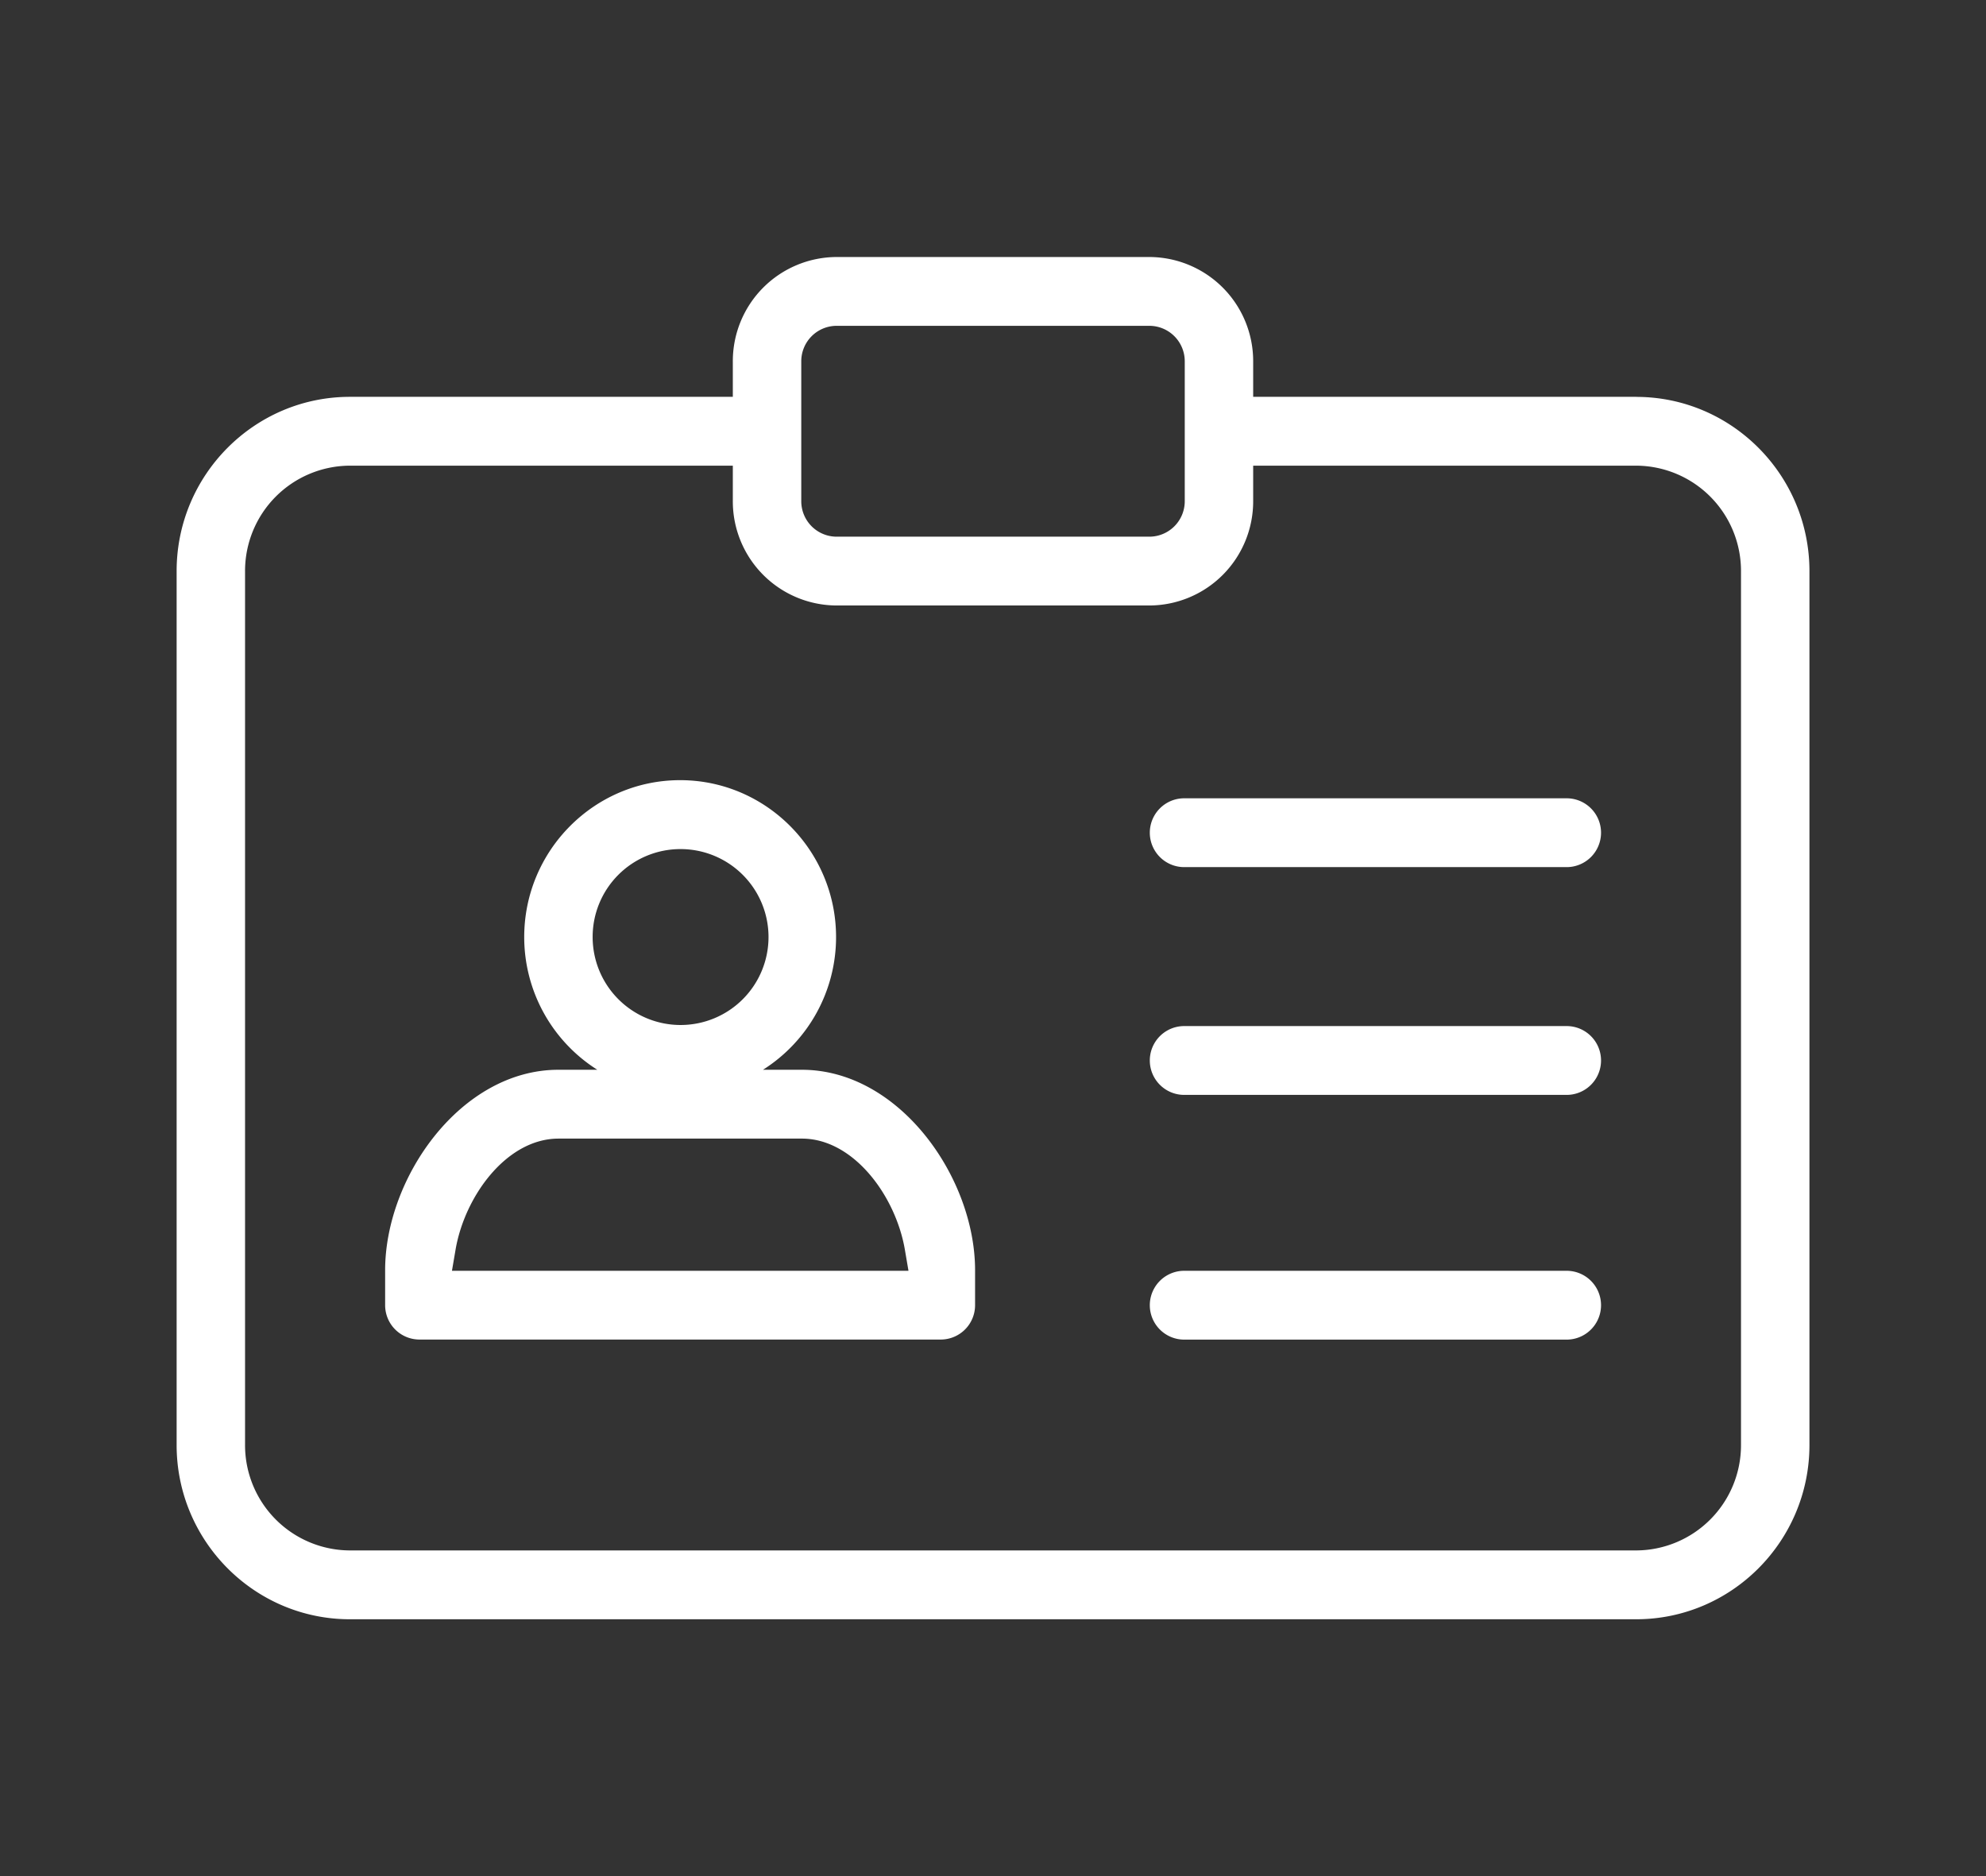
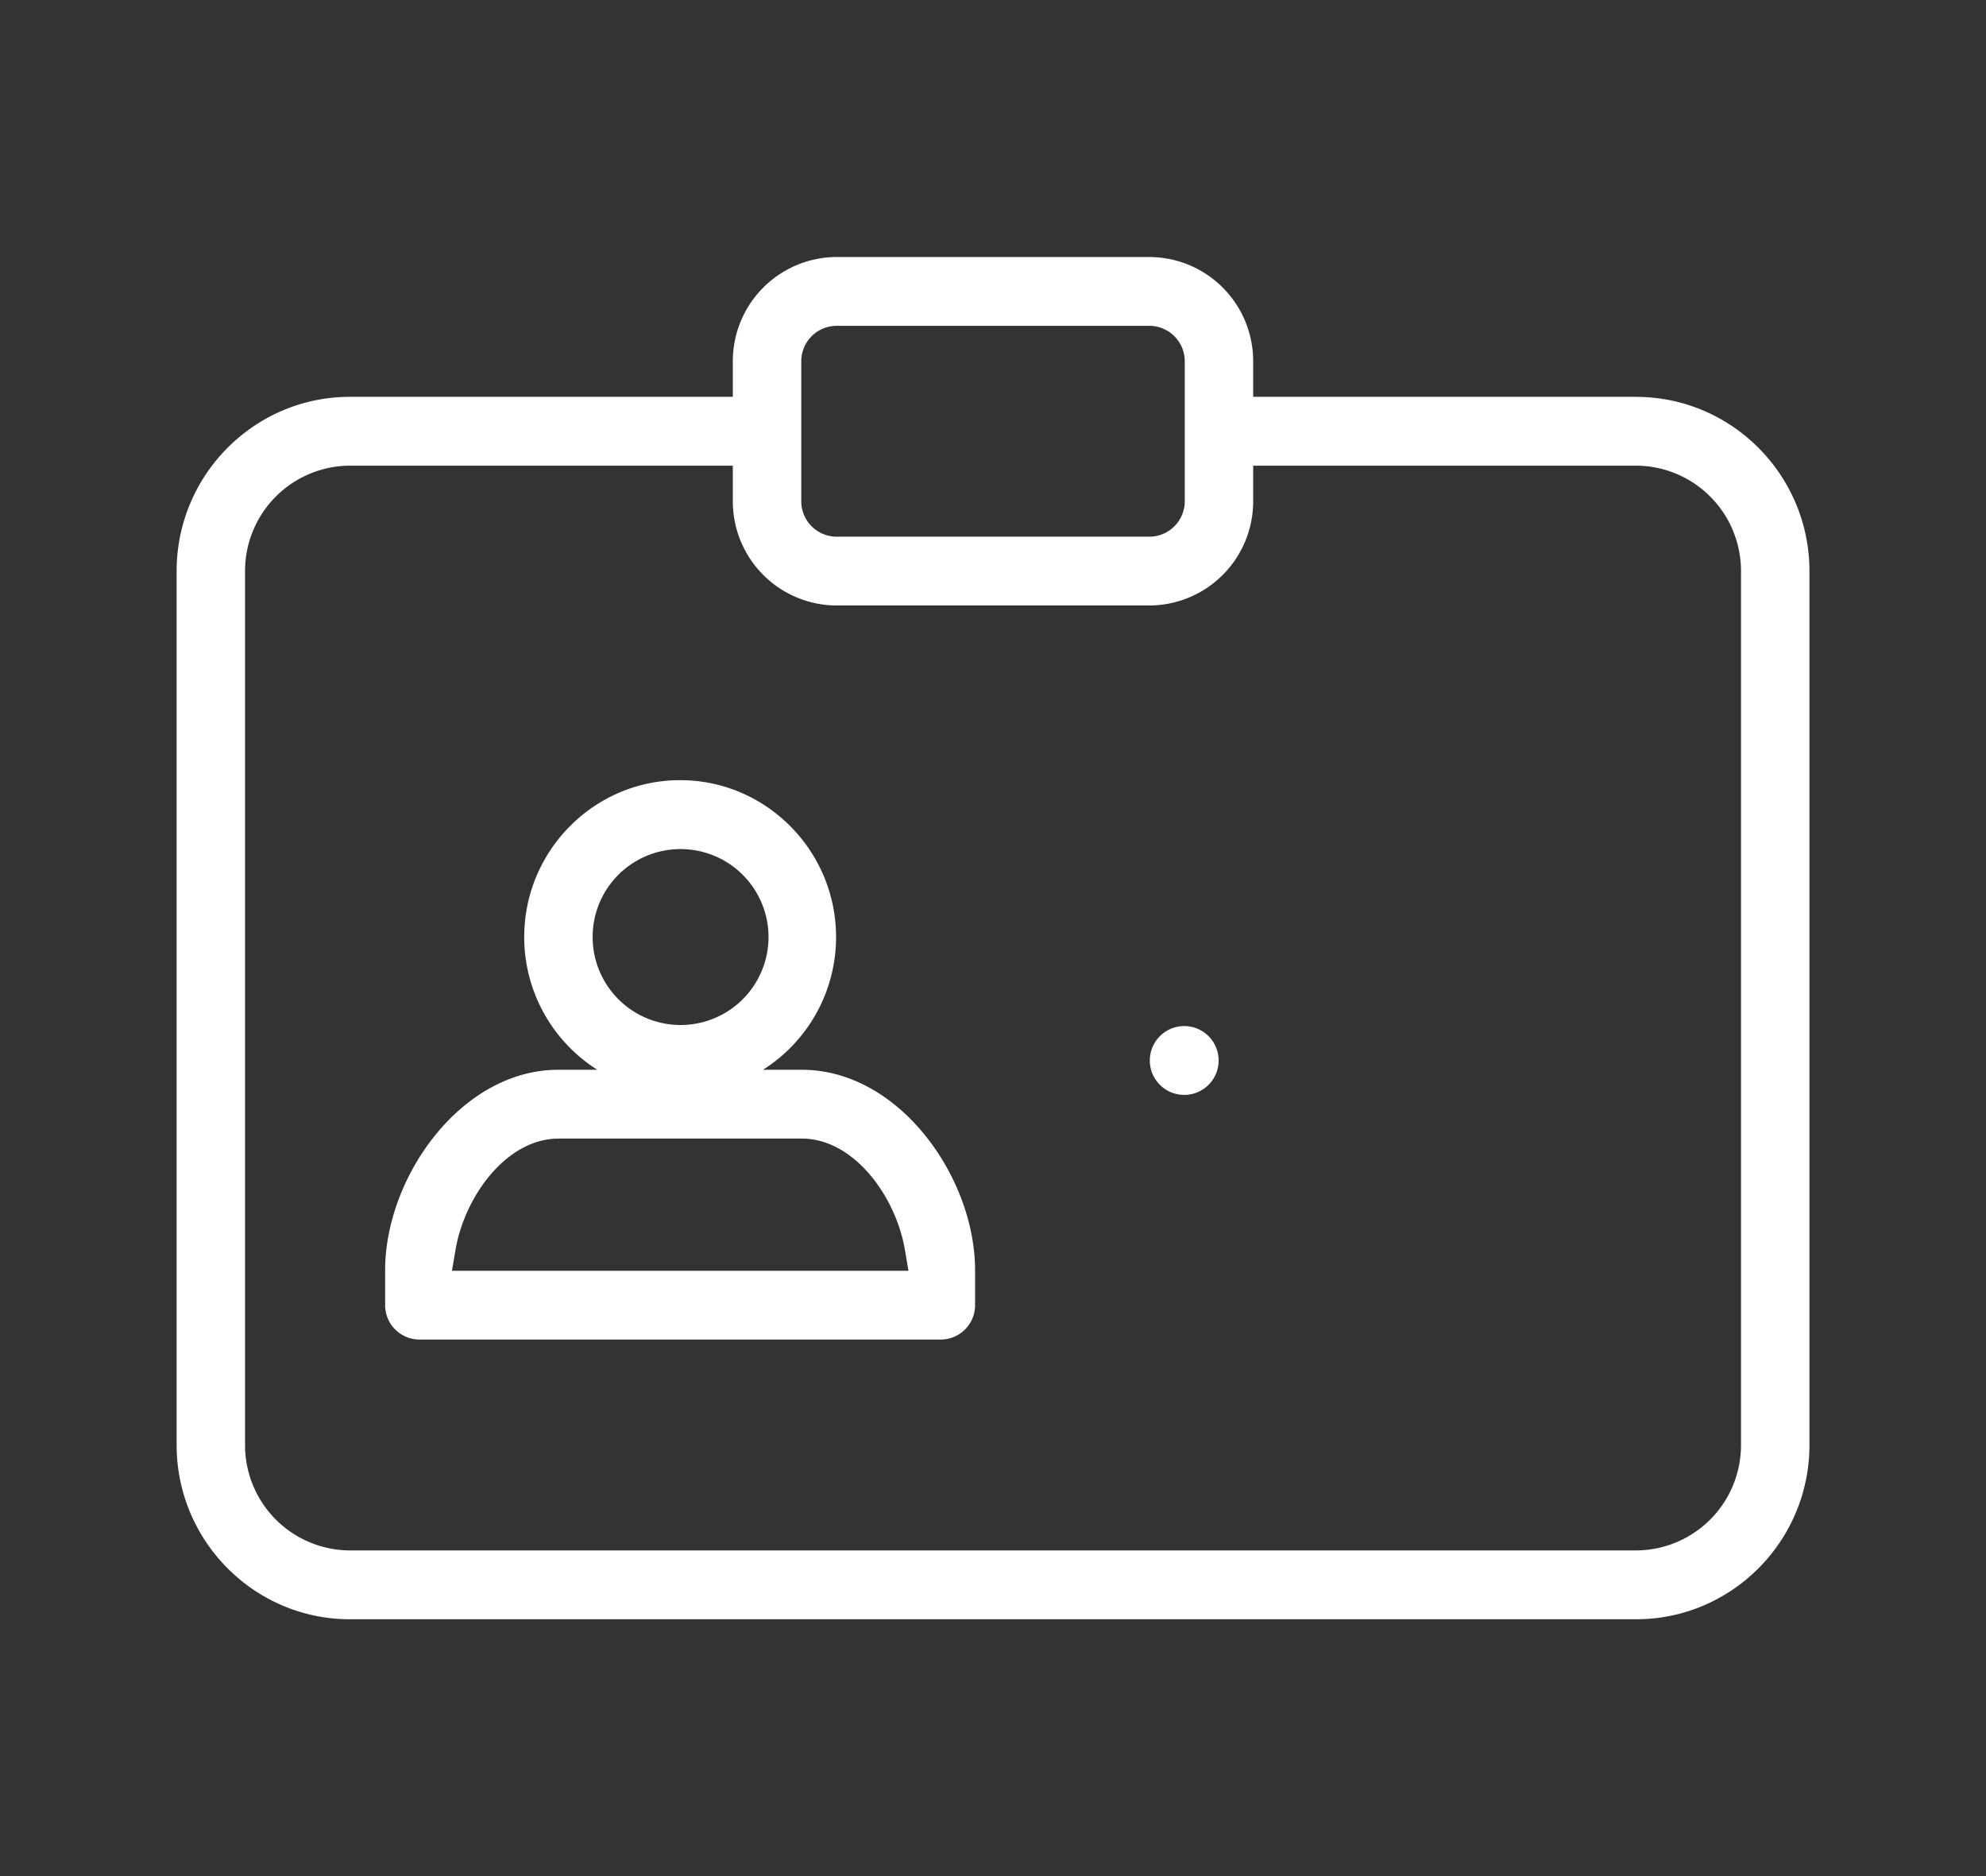
<svg xmlns="http://www.w3.org/2000/svg" id="Calque_1" data-name="Calque 1" viewBox="0 0 817.33 772">
  <rect x="0" y="0" width="817.33" height="772" fill="#333333" stroke="none" />
  <defs>
    <style>.cls-1{fill:#fff;}</style>
  </defs>
  <path class="cls-1" d="M716.5,594.56a43.31,43.31,0,0,1-43.15,43.37H144a43.31,43.31,0,0,1-43.15-43.37V235A43.32,43.32,0,0,1,144,191.6H301.59v14.61a42.85,42.85,0,0,0,42.69,42.92H473.05a42.85,42.85,0,0,0,42.69-42.92V191.6H673.35A43.32,43.32,0,0,1,716.5,235ZM329.76,148.67a14.58,14.58,0,0,1,14.52-14.61H473.05a14.59,14.59,0,0,1,14.53,14.61v57.54a14.59,14.59,0,0,1-14.53,14.61H344.28a14.58,14.58,0,0,1-14.52-14.61Zm343.59,14.61H515.74V148.67a42.85,42.85,0,0,0-42.69-42.92H344.28a42.85,42.85,0,0,0-42.69,42.92v14.61H144c-39.32,0-71.31,32.16-71.31,71.7V594.56c0,39.52,32,71.69,71.31,71.69H673.35c39.32,0,71.32-32.17,71.32-71.69V235c0-39.54-32-71.7-71.32-71.7" />
-   <path class="cls-1" d="M644.74,328.46H487.36a14.16,14.16,0,0,0,0,28.32H644.74a14.16,14.16,0,0,0,0-28.32" />
-   <path class="cls-1" d="M644.74,422.18H487.36a14.16,14.16,0,0,0,0,28.32H644.74a14.16,14.16,0,0,0,0-28.32" />
-   <path class="cls-1" d="M644.74,522.87H487.36a14.16,14.16,0,0,0,0,28.32H644.74a14.16,14.16,0,0,0,0-28.32" />
+   <path class="cls-1" d="M644.74,422.18H487.36a14.16,14.16,0,0,0,0,28.32a14.16,14.16,0,0,0,0-28.32" />
  <path class="cls-1" d="M186,522.87l1.48-8.67c3.75-22,21-45.72,42.4-45.72H330c21.37,0,38.65,23.73,42.4,45.72l1.48,8.67ZM279.9,349.36a36.19,36.19,0,1,1-36,36.19,36.13,36.13,0,0,1,36-36.19M330,440.16H314a64.58,64.58,0,0,0,30.08-54.61C344.06,350,315.28,321,279.9,321S215.74,350,215.74,385.55a64.58,64.58,0,0,0,30.08,54.61h-16c-40.17,0-71.32,44.34-71.32,82.48V537a14.14,14.14,0,0,0,14.08,14.16H387.2A14.14,14.14,0,0,0,401.29,537V522.64c0-38.14-31.15-82.48-71.32-82.48" />
</svg>